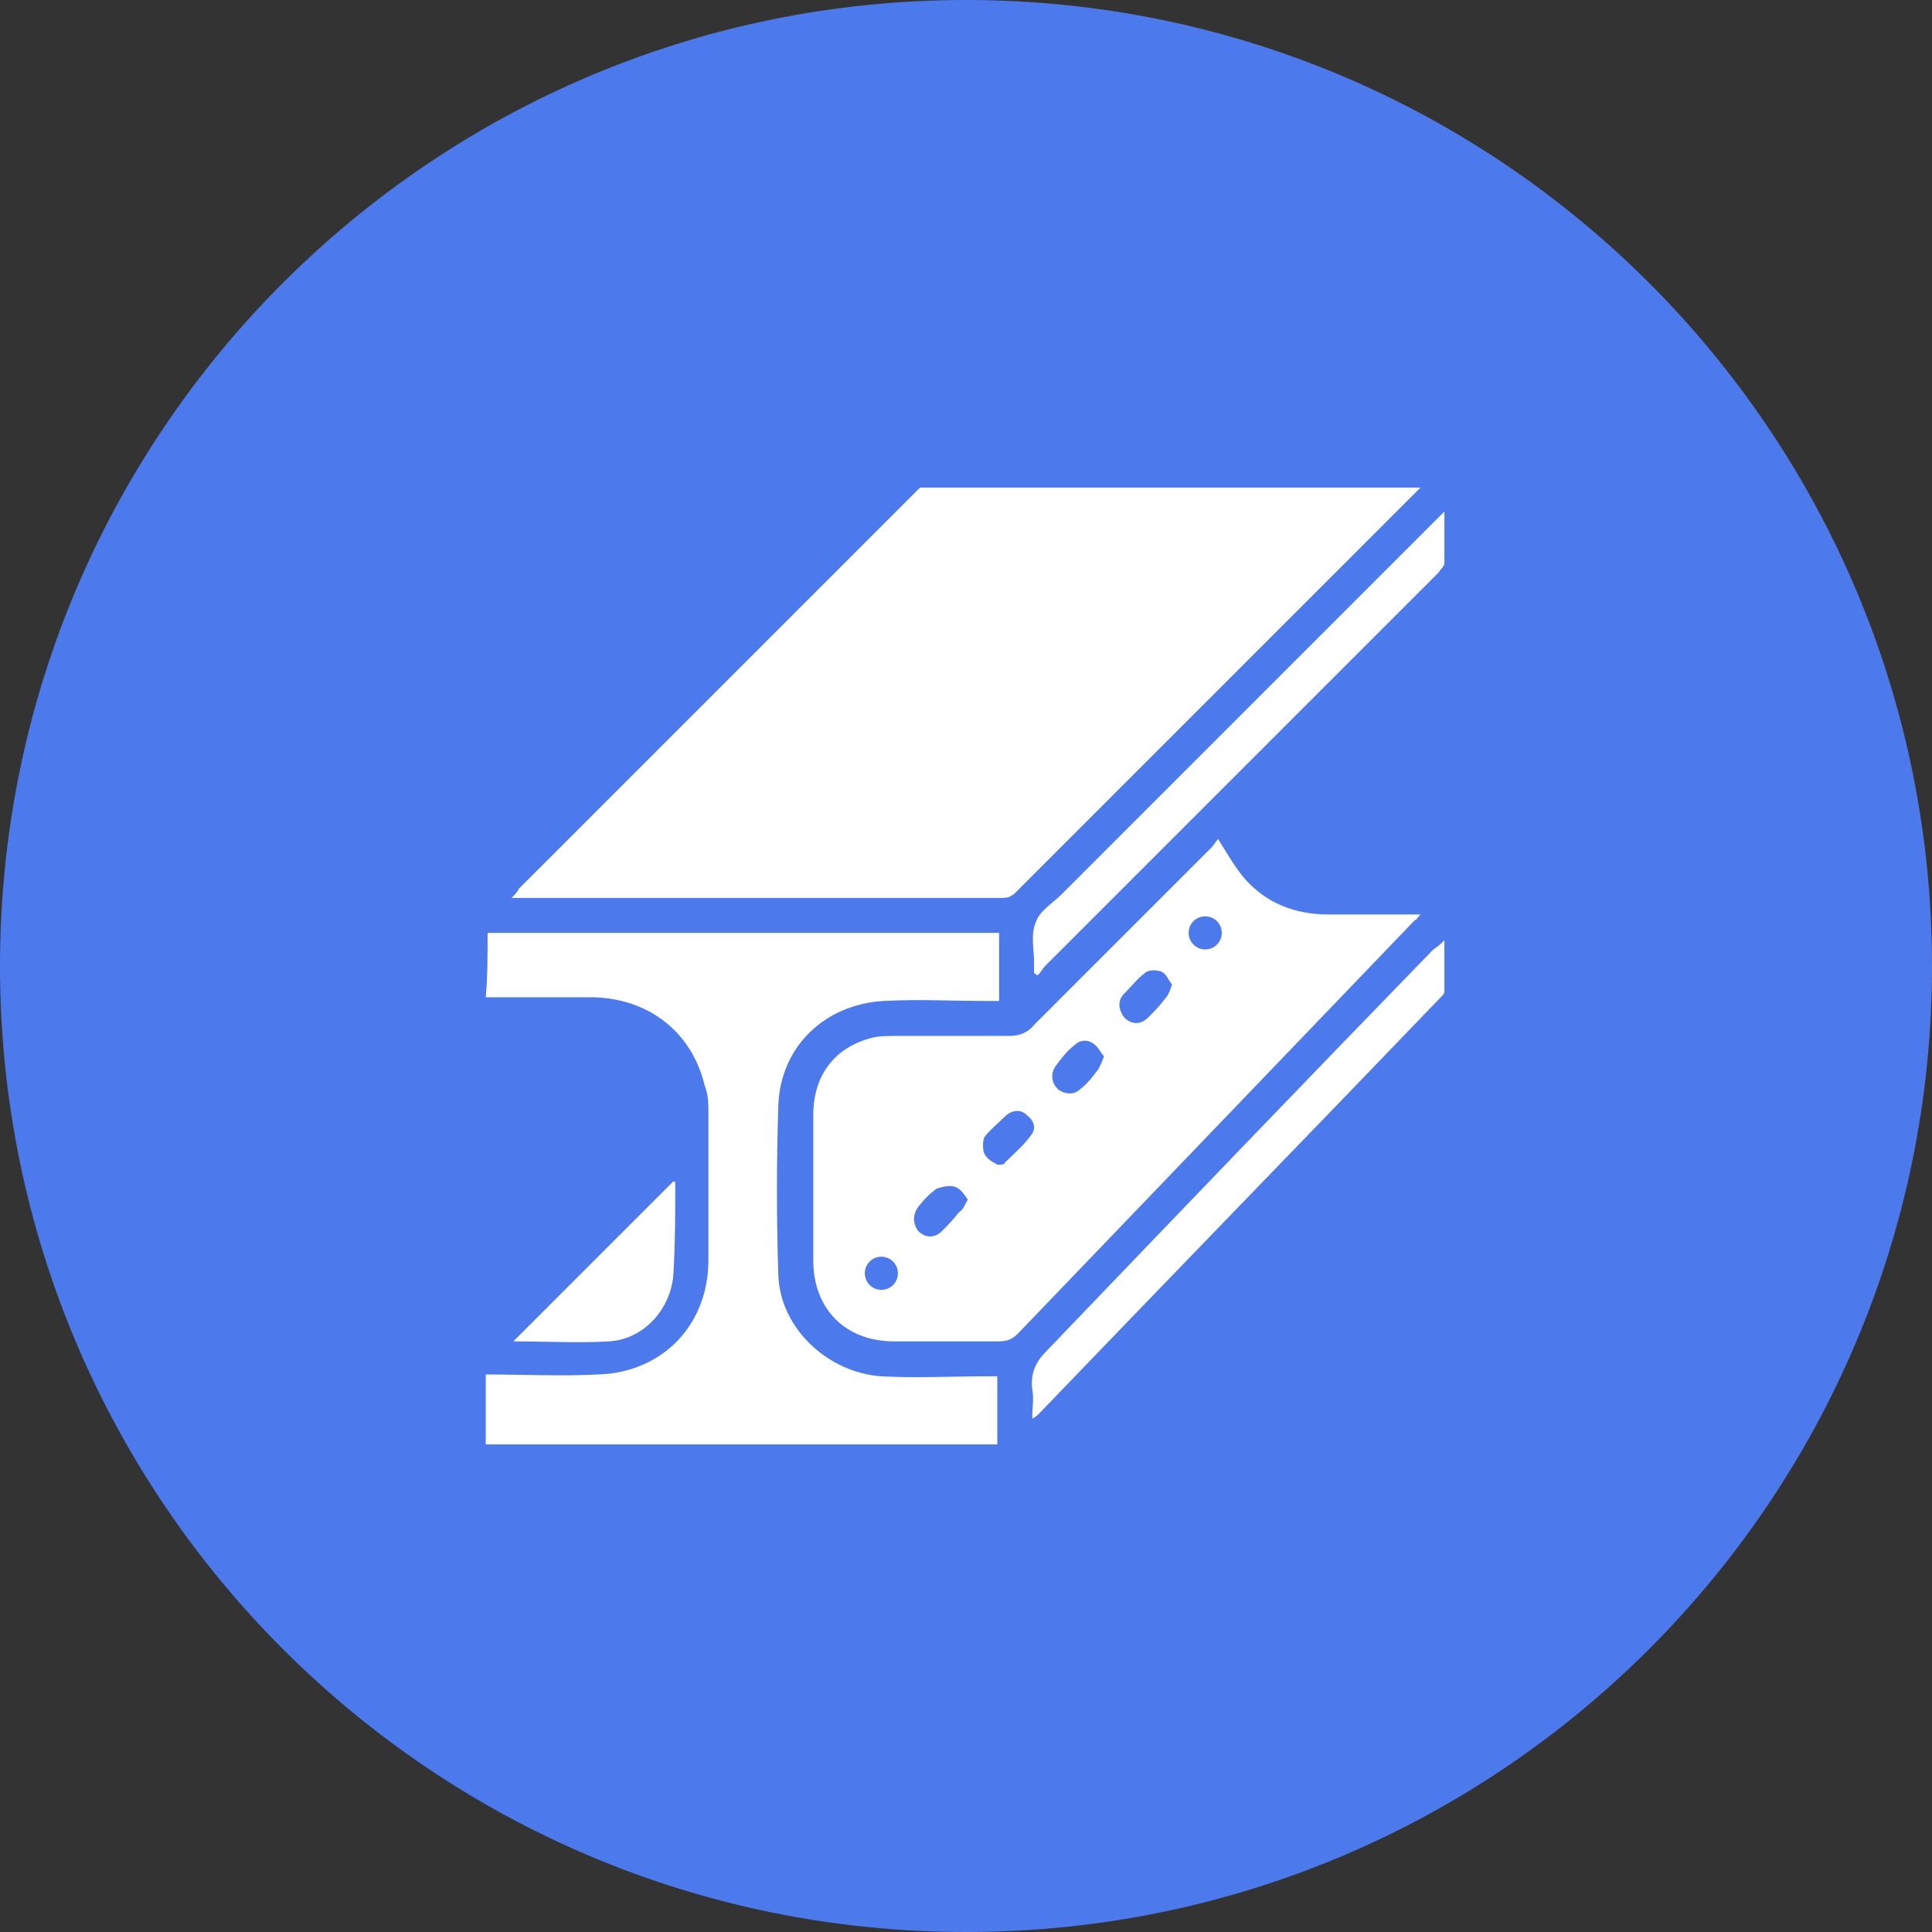
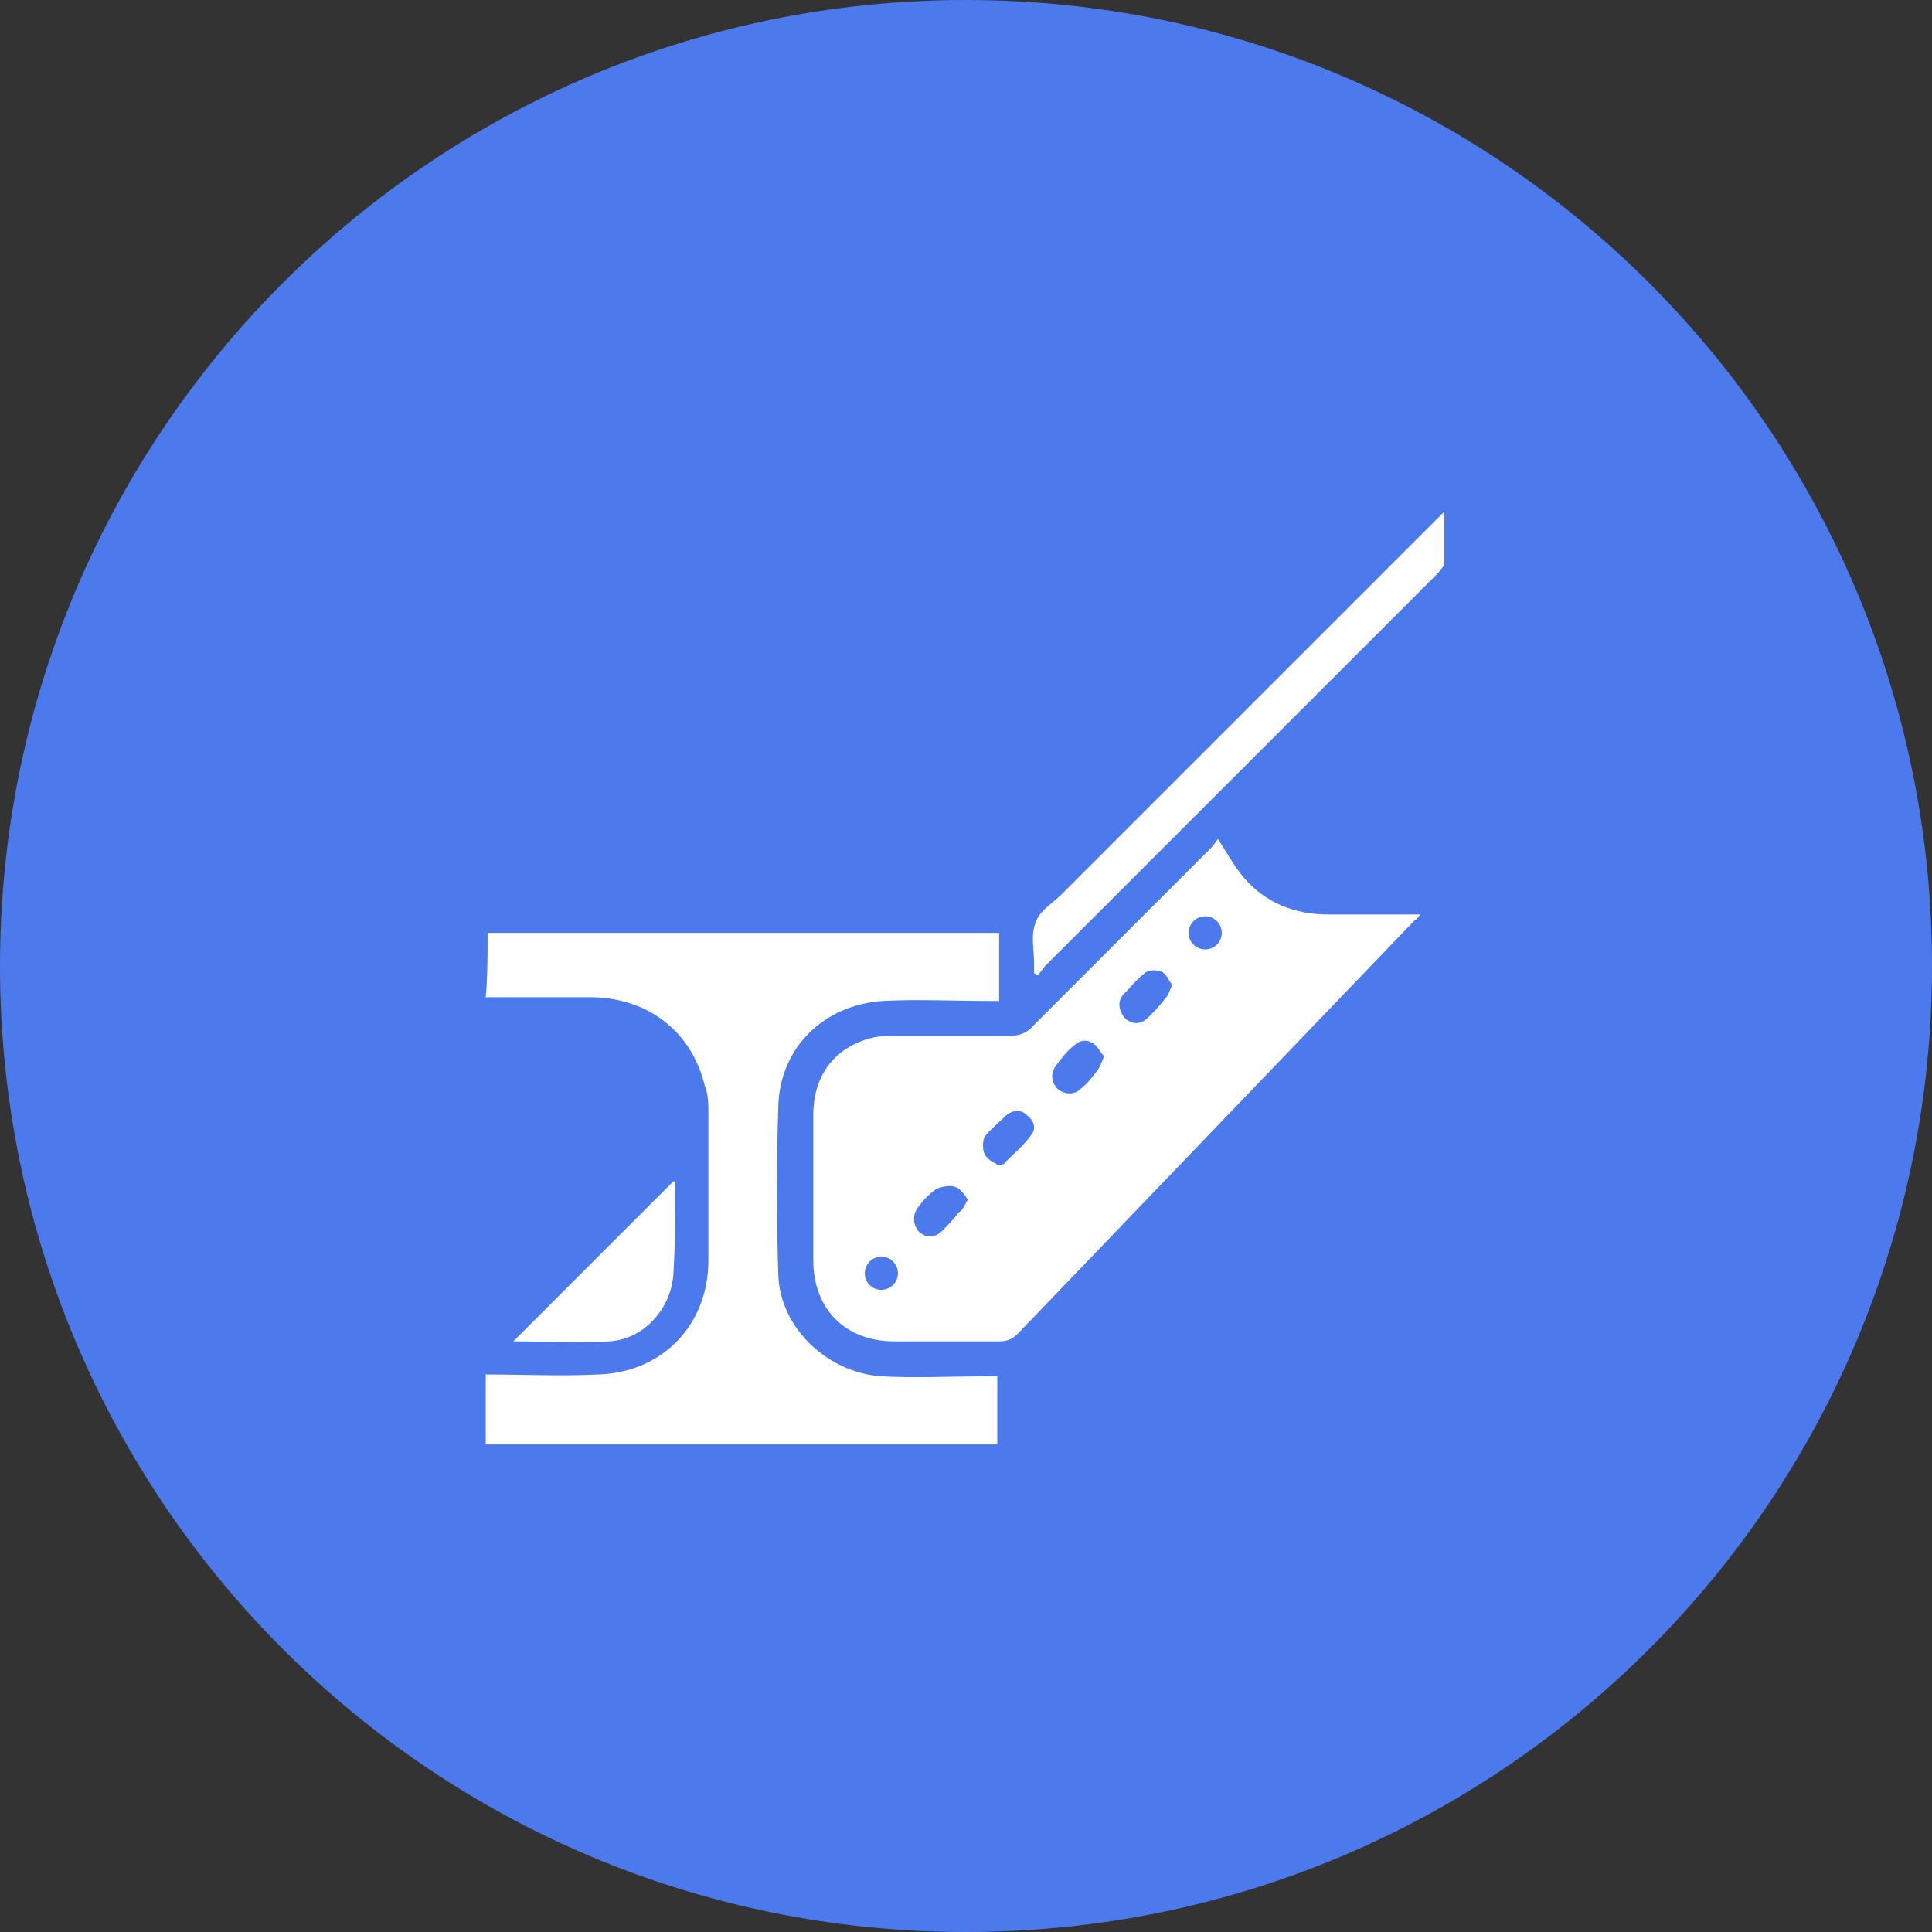
<svg xmlns="http://www.w3.org/2000/svg" version="1.1" id="Layer_1" x="0px" y="0px" viewBox="0 0 105 105" style="enable-background:new 0 0 105 105;" xml:space="preserve">
  <rect x="0" y="0" width="105" height="105" fill="#333333" stroke="none" />
  <style type="text/css">
	.st0{fill:#4C7AEC;}
	.st1{fill:#FFFFFF;}
</style>
  <path class="st0" d="M52.5,0c29,0,52.5,23.5,52.5,52.5S81.5,105,52.5,105S0,81.5,0,52.5S23.5,0,52.5,0z" />
  <g>
-     <path class="st1" d="M77.2,26.5c-7.3,7.3-14.7,14.7-22,22c-0.2,0.2-0.4,0.3-0.7,0.3c-8.7,0-17.5,0-26.2,0c-0.1,0-0.3,0-0.5,0   c0.2-0.2,0.3-0.3,0.4-0.5c7.1-7.1,14.3-14.3,21.4-21.4c0.1-0.1,0.3-0.3,0.4-0.4C59.1,26.5,68.2,26.5,77.2,26.5z" />
    <path class="st1" d="M26.5,50.7c0.2,0,0.3,0,0.5,0c8.9,0,17.8,0,26.7,0c0.2,0,0.4,0,0.6,0c0,1.2,0,2.4,0,3.7c-0.2,0-0.4,0-0.6,0   c-1.9,0-3.8-0.1-5.7,0c-3.2,0.2-5.6,2.5-5.7,5.7c-0.1,3.1-0.1,6.1,0,9.2c0.1,2.9,2.7,5.3,5.6,5.5c1.9,0.1,3.8,0,5.7,0   c0.2,0,0.4,0,0.6,0c0,1.2,0,2.5,0,3.7c-9.3,0-18.6,0-27.8,0c0-1.3,0-2.5,0-3.8c2,0,4.1,0.1,6.1,0c3.5-0.1,6-2.7,6-6.2   c0-2.7,0-5.4,0-8c0-0.5,0-1-0.2-1.5c-0.7-2.9-3-4.7-6-4.8c-2,0-3.9,0-5.9,0C26.5,53.1,26.5,51.9,26.5,50.7z" />
    <path class="st1" d="M66.2,45.6c0.5,0.8,0.9,1.5,1.4,2.1c1.2,1.4,2.8,2,4.6,2c1.6,0,3.2,0,5,0C77,49.9,77,50,76.9,50   c-7.2,7.5-14.4,15-21.6,22.5c-0.3,0.3-0.6,0.4-1,0.4c-1.9,0-3.8,0-5.7,0c-2.7,0-4.4-1.8-4.4-4.4c0-2.6,0-5.3,0-7.9   c0-2.2,1.2-3.7,3.2-4.2c0.4-0.1,0.9-0.1,1.3-0.1c2.1,0,4.1,0,6.2,0c0.5,0,1-0.2,1.3-0.6c3.2-3.2,6.4-6.4,9.6-9.6   C66,45.9,66.1,45.7,66.2,45.6z M60,57.4c-0.2-0.2-0.3-0.5-0.6-0.7c-0.3-0.2-0.7-0.2-1,0.1c-0.4,0.3-0.7,0.7-1,1.1   c-0.3,0.4-0.3,0.9,0.1,1.3c0.4,0.3,0.9,0.3,1.2,0c0.4-0.3,0.7-0.7,1-1.1C59.8,57.9,59.9,57.7,60,57.4z M63.7,53.5   c-0.2-0.2-0.3-0.6-0.6-0.7c-0.3-0.1-0.7-0.1-0.9,0.1c-0.4,0.3-0.7,0.7-1.1,1.1c-0.4,0.4-0.3,0.9,0,1.3c0.4,0.4,0.9,0.4,1.3,0   c0.3-0.3,0.6-0.6,0.9-1C63.5,54.1,63.6,53.8,63.7,53.5z M54.2,63.3c0.2,0,0.4,0,0.4-0.1c0.5-0.5,1.1-1,1.5-1.6   c0.2-0.3,0.1-0.7-0.3-1c-0.3-0.3-0.7-0.3-1.1,0c-0.4,0.4-0.9,0.8-1.2,1.2c-0.1,0.2-0.1,0.7,0,0.9C53.7,63.1,54.1,63.2,54.2,63.3z    M52.6,65.2c-0.2-0.3-0.4-0.6-0.7-0.7c-0.3-0.1-0.7,0-1,0.1c-0.4,0.3-0.7,0.6-1,1c-0.3,0.4-0.3,0.9,0,1.3c0.4,0.4,0.9,0.4,1.3,0   c0.3-0.3,0.6-0.6,0.9-1C52.4,65.7,52.4,65.5,52.6,65.2z M66.4,50.7c0-0.5-0.4-0.9-0.9-0.9c-0.5,0-0.9,0.4-0.9,0.9   c0,0.5,0.4,0.9,0.9,0.9C66,51.6,66.4,51.2,66.4,50.7z M48.8,69.2c0-0.5-0.4-0.9-0.9-0.9c-0.5,0-0.9,0.4-0.9,0.9   c0,0.5,0.4,0.9,0.9,0.9C48.4,70.1,48.8,69.7,48.8,69.2z" />
    <path class="st1" d="M78.5,27.8c0,1,0,1.9,0,2.8c0,0.2-0.2,0.3-0.3,0.5c-3.3,3.3-6.7,6.7-10,10c-3.8,3.8-7.6,7.6-11.4,11.4   c-0.1,0.1-0.2,0.3-0.4,0.5c-0.1,0-0.1-0.1-0.2-0.1c0-0.2,0-0.4,0-0.6c0-0.7-0.2-1.5,0.1-2.2c0.2-0.6,0.9-1,1.4-1.5   c6.8-6.8,13.5-13.5,20.3-20.3C78.2,28.1,78.3,28,78.5,27.8z" />
-     <path class="st1" d="M78.5,51.1c0,1,0,1.9,0,2.8c0,0.1-0.1,0.2-0.2,0.3c-7.3,7.6-14.6,15.1-21.9,22.7c0,0-0.1,0.1-0.3,0.2   c0-0.6,0.1-1.1,0-1.6c-0.1-0.9,0.2-1.5,0.8-2.1c7-7.3,14-14.6,21-21.8C78.2,51.4,78.3,51.3,78.5,51.1z" />
    <path class="st1" d="M27.9,72.9c2.9-2.9,5.8-5.8,8.7-8.7c0,0,0.1,0,0.1,0.1c0,1.6,0,3.2-0.1,4.9c-0.1,1.9-1.6,3.6-3.5,3.7   C31.4,73,29.7,72.9,27.9,72.9z" />
  </g>
</svg>